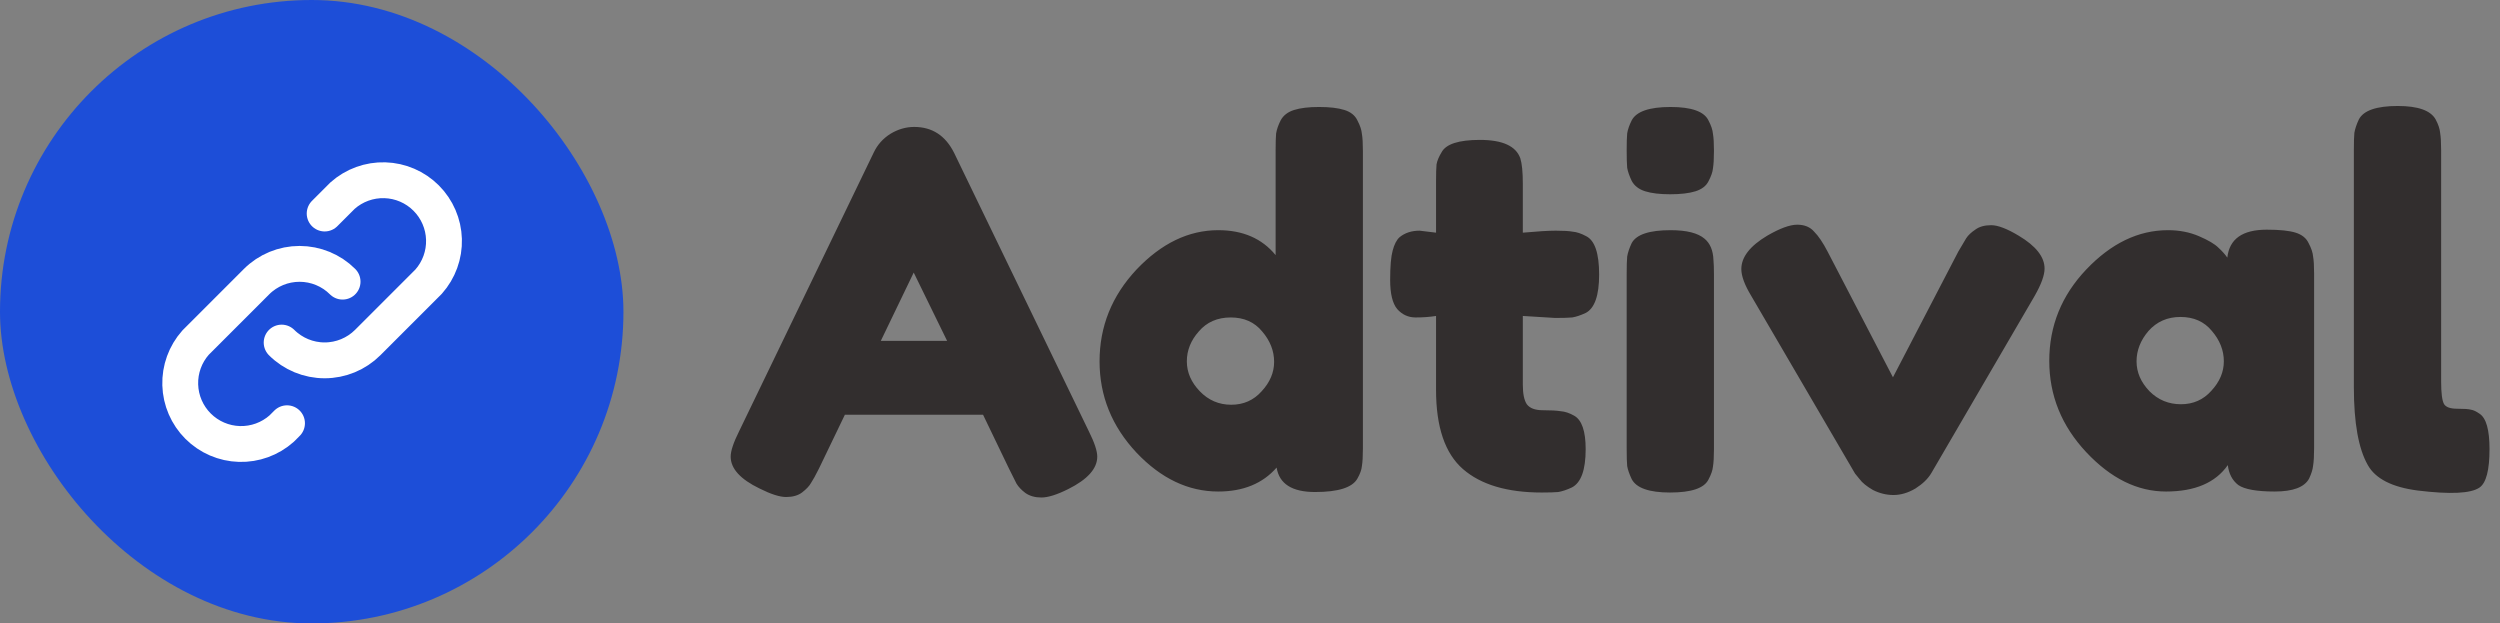
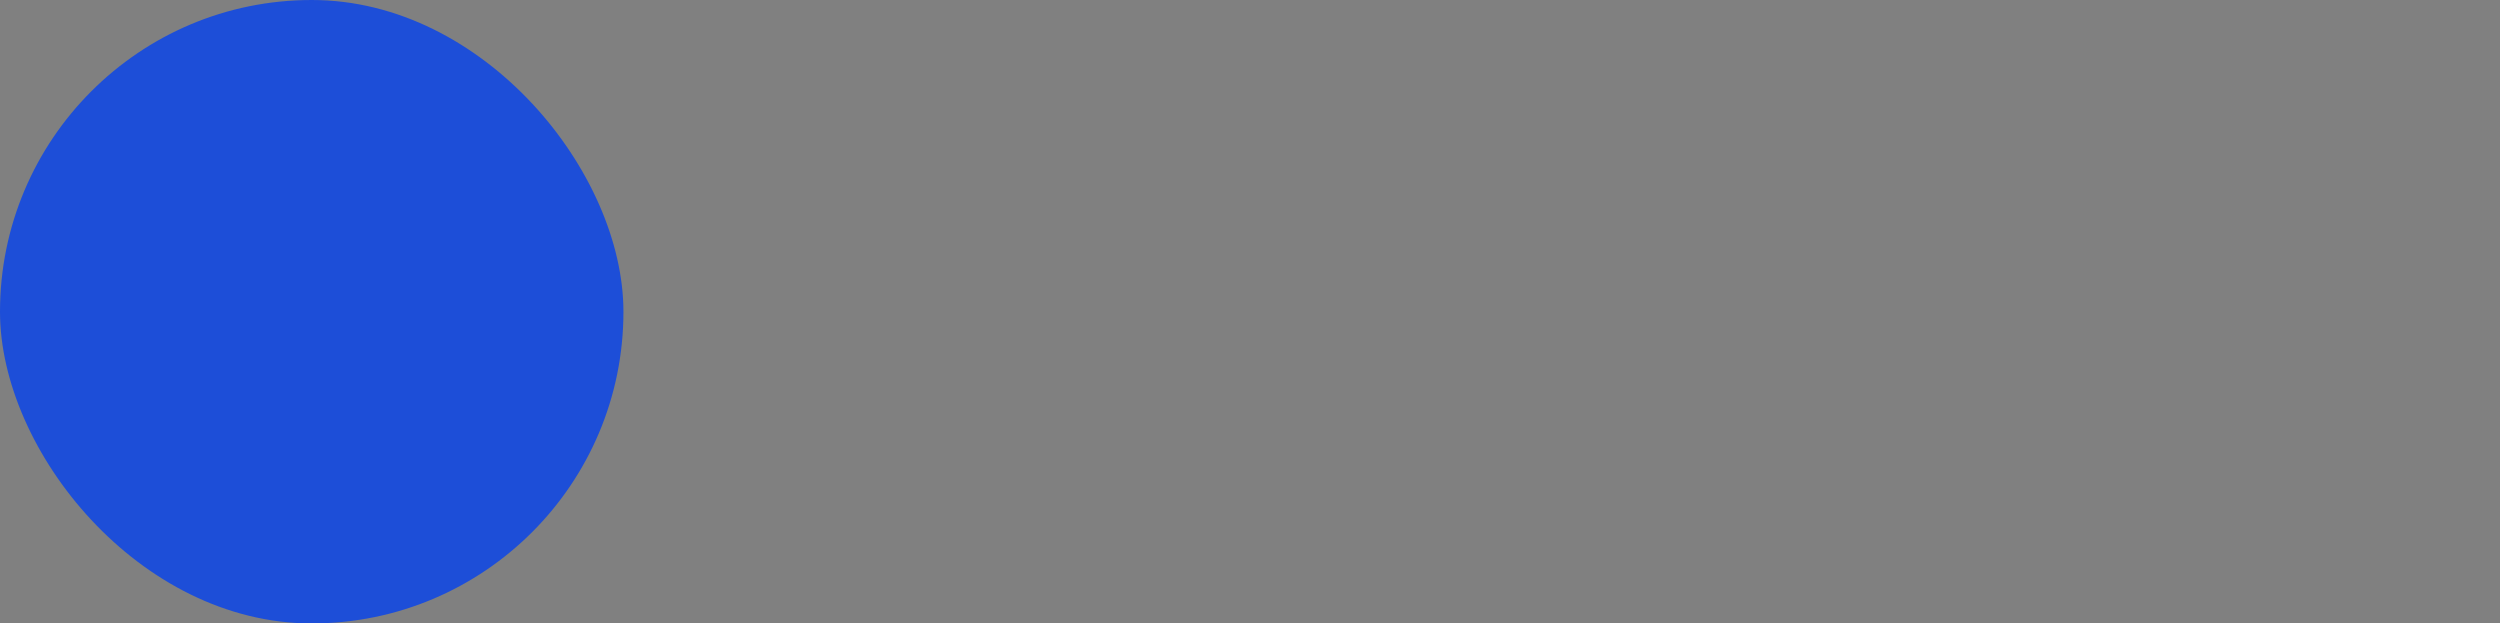
<svg xmlns="http://www.w3.org/2000/svg" width="401" height="100" viewBox="0 0 401 100" fill="none">
  <rect x="0" y="0" width="401" height="100" fill="#808080" stroke="none" />
  <rect width="100" height="100" rx="50" fill="#1D4ED8" />
-   <path d="M54.95 45.175C53.118 43.349 50.637 42.324 48.05 42.324C45.463 42.324 42.982 43.349 41.15 45.175L31.375 54.95C29.719 56.813 28.837 59.239 28.911 61.731C28.984 64.223 30.007 66.593 31.77 68.355C33.532 70.118 35.902 71.141 38.394 71.214C40.886 71.287 43.312 70.406 45.175 68.75L46.038 67.888M45.175 54.95C47.007 56.776 49.488 57.801 52.075 57.801C54.662 57.801 57.143 56.776 58.975 54.95L68.75 45.175C70.406 43.312 71.287 40.886 71.214 38.394C71.141 35.902 70.118 33.532 68.355 31.77C66.593 30.007 64.223 28.984 61.731 28.911C59.239 28.837 56.813 29.719 54.95 31.375L52.075 34.25" stroke="white" stroke-width="5.75" stroke-linecap="round" stroke-linejoin="round" />
-   <path d="M153.04 24.52L174.64 69.16C175.547 70.973 176 72.333 176 73.24C176 75.16 174.453 76.893 171.36 78.44C169.547 79.347 168.107 79.8 167.04 79.8C166.027 79.8 165.173 79.56 164.48 79.08C163.84 78.6 163.36 78.093 163.04 77.56C162.773 77.027 162.373 76.227 161.84 75.16L157.68 66.52H135.52L131.36 75.16C130.827 76.227 130.4 77 130.08 77.48C129.813 77.96 129.333 78.467 128.64 79C128 79.48 127.147 79.72 126.08 79.72C125.067 79.72 123.653 79.267 121.84 78.36C118.747 76.867 117.2 75.16 117.2 73.24C117.2 72.333 117.653 70.973 118.56 69.16L140.16 24.44C140.747 23.213 141.627 22.227 142.8 21.48C144.027 20.733 145.307 20.36 146.64 20.36C149.52 20.36 151.653 21.747 153.04 24.52ZM146.56 43.72L141.28 54.68H151.92L146.56 43.72ZM205.409 19.32C205.835 18.52 206.555 17.96 207.569 17.64C208.582 17.32 209.915 17.16 211.569 17.16C213.275 17.16 214.635 17.32 215.649 17.64C216.662 17.96 217.355 18.52 217.729 19.32C218.155 20.12 218.395 20.84 218.449 21.48C218.555 22.067 218.609 22.973 218.609 24.2V71.96C218.609 73.187 218.555 74.12 218.449 74.76C218.395 75.347 218.155 76.013 217.729 76.76C216.929 78.2 214.662 78.92 210.929 78.92C207.249 78.92 205.195 77.613 204.769 75C202.529 77.56 199.409 78.84 195.409 78.84C190.609 78.84 186.235 76.76 182.289 72.6C178.342 68.387 176.369 63.507 176.369 57.96C176.369 52.36 178.342 47.453 182.289 43.24C186.289 39.027 190.662 36.92 195.409 36.92C199.355 36.92 202.422 38.253 204.609 40.92V24.12C204.609 22.893 204.635 21.987 204.689 21.4C204.795 20.76 205.035 20.067 205.409 19.32ZM192.449 62.76C193.835 64.2 195.515 64.92 197.489 64.92C199.462 64.92 201.089 64.2 202.369 62.76C203.702 61.32 204.369 59.747 204.369 58.04C204.369 56.28 203.729 54.653 202.449 53.16C201.222 51.667 199.542 50.92 197.409 50.92C195.275 50.92 193.569 51.667 192.289 53.16C191.009 54.6 190.369 56.2 190.369 57.96C190.369 59.72 191.062 61.32 192.449 62.76ZM249.461 51L244.261 50.68V61.72C244.261 63.16 244.475 64.2 244.901 64.84C245.381 65.48 246.235 65.8 247.461 65.8C248.741 65.8 249.701 65.853 250.341 65.96C251.035 66.013 251.755 66.253 252.501 66.68C253.728 67.373 254.341 69.16 254.341 72.04C254.341 75.4 253.595 77.453 252.101 78.2C251.301 78.573 250.581 78.813 249.941 78.92C249.355 78.973 248.475 79 247.301 79C241.755 79 237.541 77.747 234.661 75.24C231.781 72.733 230.341 68.493 230.341 62.52V50.68C229.328 50.84 228.235 50.92 227.061 50.92C225.888 50.92 224.901 50.467 224.101 49.56C223.355 48.653 222.981 47.107 222.981 44.92C222.981 42.733 223.115 41.16 223.381 40.2C223.648 39.187 224.021 38.467 224.501 38.04C225.355 37.347 226.421 37 227.701 37L230.341 37.32V29.08C230.341 27.853 230.368 26.947 230.421 26.36C230.528 25.773 230.795 25.133 231.221 24.44C231.915 23.107 233.968 22.44 237.381 22.44C241.008 22.44 243.168 23.427 243.861 25.4C244.128 26.253 244.261 27.613 244.261 29.48V37.32C246.608 37.107 248.368 37 249.541 37C250.768 37 251.675 37.053 252.261 37.16C252.901 37.213 253.621 37.453 254.421 37.88C255.808 38.573 256.501 40.627 256.501 44.04C256.501 47.4 255.781 49.453 254.341 50.2C253.541 50.573 252.821 50.813 252.181 50.92C251.595 50.973 250.688 51 249.461 51ZM260.919 43.88C260.919 42.653 260.945 41.747 260.999 41.16C261.105 40.52 261.345 39.8 261.719 39C262.465 37.613 264.545 36.92 267.959 36.92C270.519 36.92 272.332 37.373 273.399 38.28C274.305 39.027 274.785 40.173 274.839 41.72C274.892 42.253 274.919 43.027 274.919 44.04V72.04C274.919 73.267 274.865 74.2 274.759 74.84C274.705 75.427 274.465 76.12 274.039 76.92C273.345 78.307 271.292 79 267.879 79C264.519 79 262.465 78.28 261.719 76.84C261.345 76.04 261.105 75.347 260.999 74.76C260.945 74.173 260.919 73.24 260.919 71.96V43.88ZM274.039 29.08C273.665 29.827 272.972 30.36 271.959 30.68C270.945 31 269.585 31.16 267.879 31.16C266.225 31.16 264.892 31 263.879 30.68C262.865 30.36 262.145 29.8 261.719 29C261.345 28.2 261.105 27.507 260.999 26.92C260.945 26.28 260.919 25.347 260.919 24.12C260.919 22.893 260.945 21.987 260.999 21.4C261.105 20.76 261.345 20.067 261.719 19.32C262.465 17.88 264.545 17.16 267.959 17.16C271.319 17.16 273.345 17.88 274.039 19.32C274.465 20.12 274.705 20.84 274.759 21.48C274.865 22.067 274.919 22.973 274.919 24.2C274.919 25.427 274.865 26.36 274.759 27C274.705 27.587 274.465 28.28 274.039 29.08ZM323.789 37.8C326.563 39.453 327.949 41.213 327.949 43.08C327.949 44.147 327.416 45.613 326.349 47.48L309.789 75.88C309.256 76.787 308.403 77.613 307.229 78.36C306.056 79.053 304.883 79.4 303.709 79.4C302.589 79.4 301.496 79.133 300.429 78.6C299.416 78.013 298.696 77.427 298.269 76.84L297.549 75.96L280.909 47.48C279.843 45.72 279.309 44.28 279.309 43.16C279.309 41.24 280.696 39.453 283.469 37.8C285.496 36.627 287.096 36.04 288.269 36.04C289.443 36.04 290.349 36.413 290.989 37.16C291.683 37.853 292.403 38.92 293.149 40.36L303.629 60.52L314.109 40.36C314.696 39.347 315.123 38.627 315.389 38.2C315.709 37.72 316.189 37.267 316.829 36.84C317.469 36.36 318.323 36.12 319.389 36.12C320.456 36.12 321.923 36.68 323.789 37.8ZM357.263 41.32C357.583 38.333 359.69 36.84 363.583 36.84C365.663 36.84 367.21 37 368.223 37.32C369.236 37.64 369.93 38.2 370.303 39C370.73 39.8 370.97 40.52 371.023 41.16C371.13 41.747 371.183 42.653 371.183 43.88V71.88C371.183 73.107 371.13 74.04 371.023 74.68C370.97 75.267 370.756 75.96 370.383 76.76C369.636 78.147 367.796 78.84 364.863 78.84C361.983 78.84 360.036 78.493 359.023 77.8C358.063 77.053 357.503 75.987 357.343 74.6C355.37 77.427 352.063 78.84 347.423 78.84C342.836 78.84 338.57 76.733 334.623 72.52C330.676 68.307 328.703 63.427 328.703 57.88C328.703 52.28 330.676 47.4 334.623 43.24C338.623 39.027 342.996 36.92 347.743 36.92C349.556 36.92 351.21 37.24 352.703 37.88C354.196 38.52 355.236 39.133 355.823 39.72C356.41 40.253 356.89 40.787 357.263 41.32ZM342.703 57.96C342.703 59.72 343.396 61.32 344.783 62.76C346.17 64.147 347.85 64.84 349.823 64.84C351.796 64.84 353.423 64.12 354.703 62.68C356.036 61.24 356.703 59.667 356.703 57.96C356.703 56.2 356.063 54.573 354.783 53.08C353.556 51.587 351.876 50.84 349.743 50.84C347.663 50.84 345.956 51.587 344.623 53.08C343.343 54.573 342.703 56.2 342.703 57.96ZM377.559 24.04C377.559 22.813 377.586 21.907 377.639 21.32C377.746 20.68 377.986 19.96 378.359 19.16C379.106 17.72 381.186 17 384.599 17C387.853 17 389.879 17.72 390.679 19.16C391.106 19.96 391.346 20.68 391.399 21.32C391.506 21.96 391.559 22.893 391.559 24.12V61.16C391.559 63.08 391.719 64.307 392.039 64.84C392.359 65.32 393.053 65.56 394.119 65.56C395.239 65.56 395.986 65.613 396.359 65.72C396.733 65.773 397.186 65.987 397.719 66.36C398.786 67.053 399.319 68.947 399.319 72.04C399.319 75.4 398.786 77.453 397.719 78.2C396.333 79.16 393.026 79.32 387.799 78.68C383.693 78.147 381.026 76.787 379.799 74.6C378.306 71.987 377.559 67.827 377.559 62.12V24.04Z" fill="#322E2E" />
</svg>